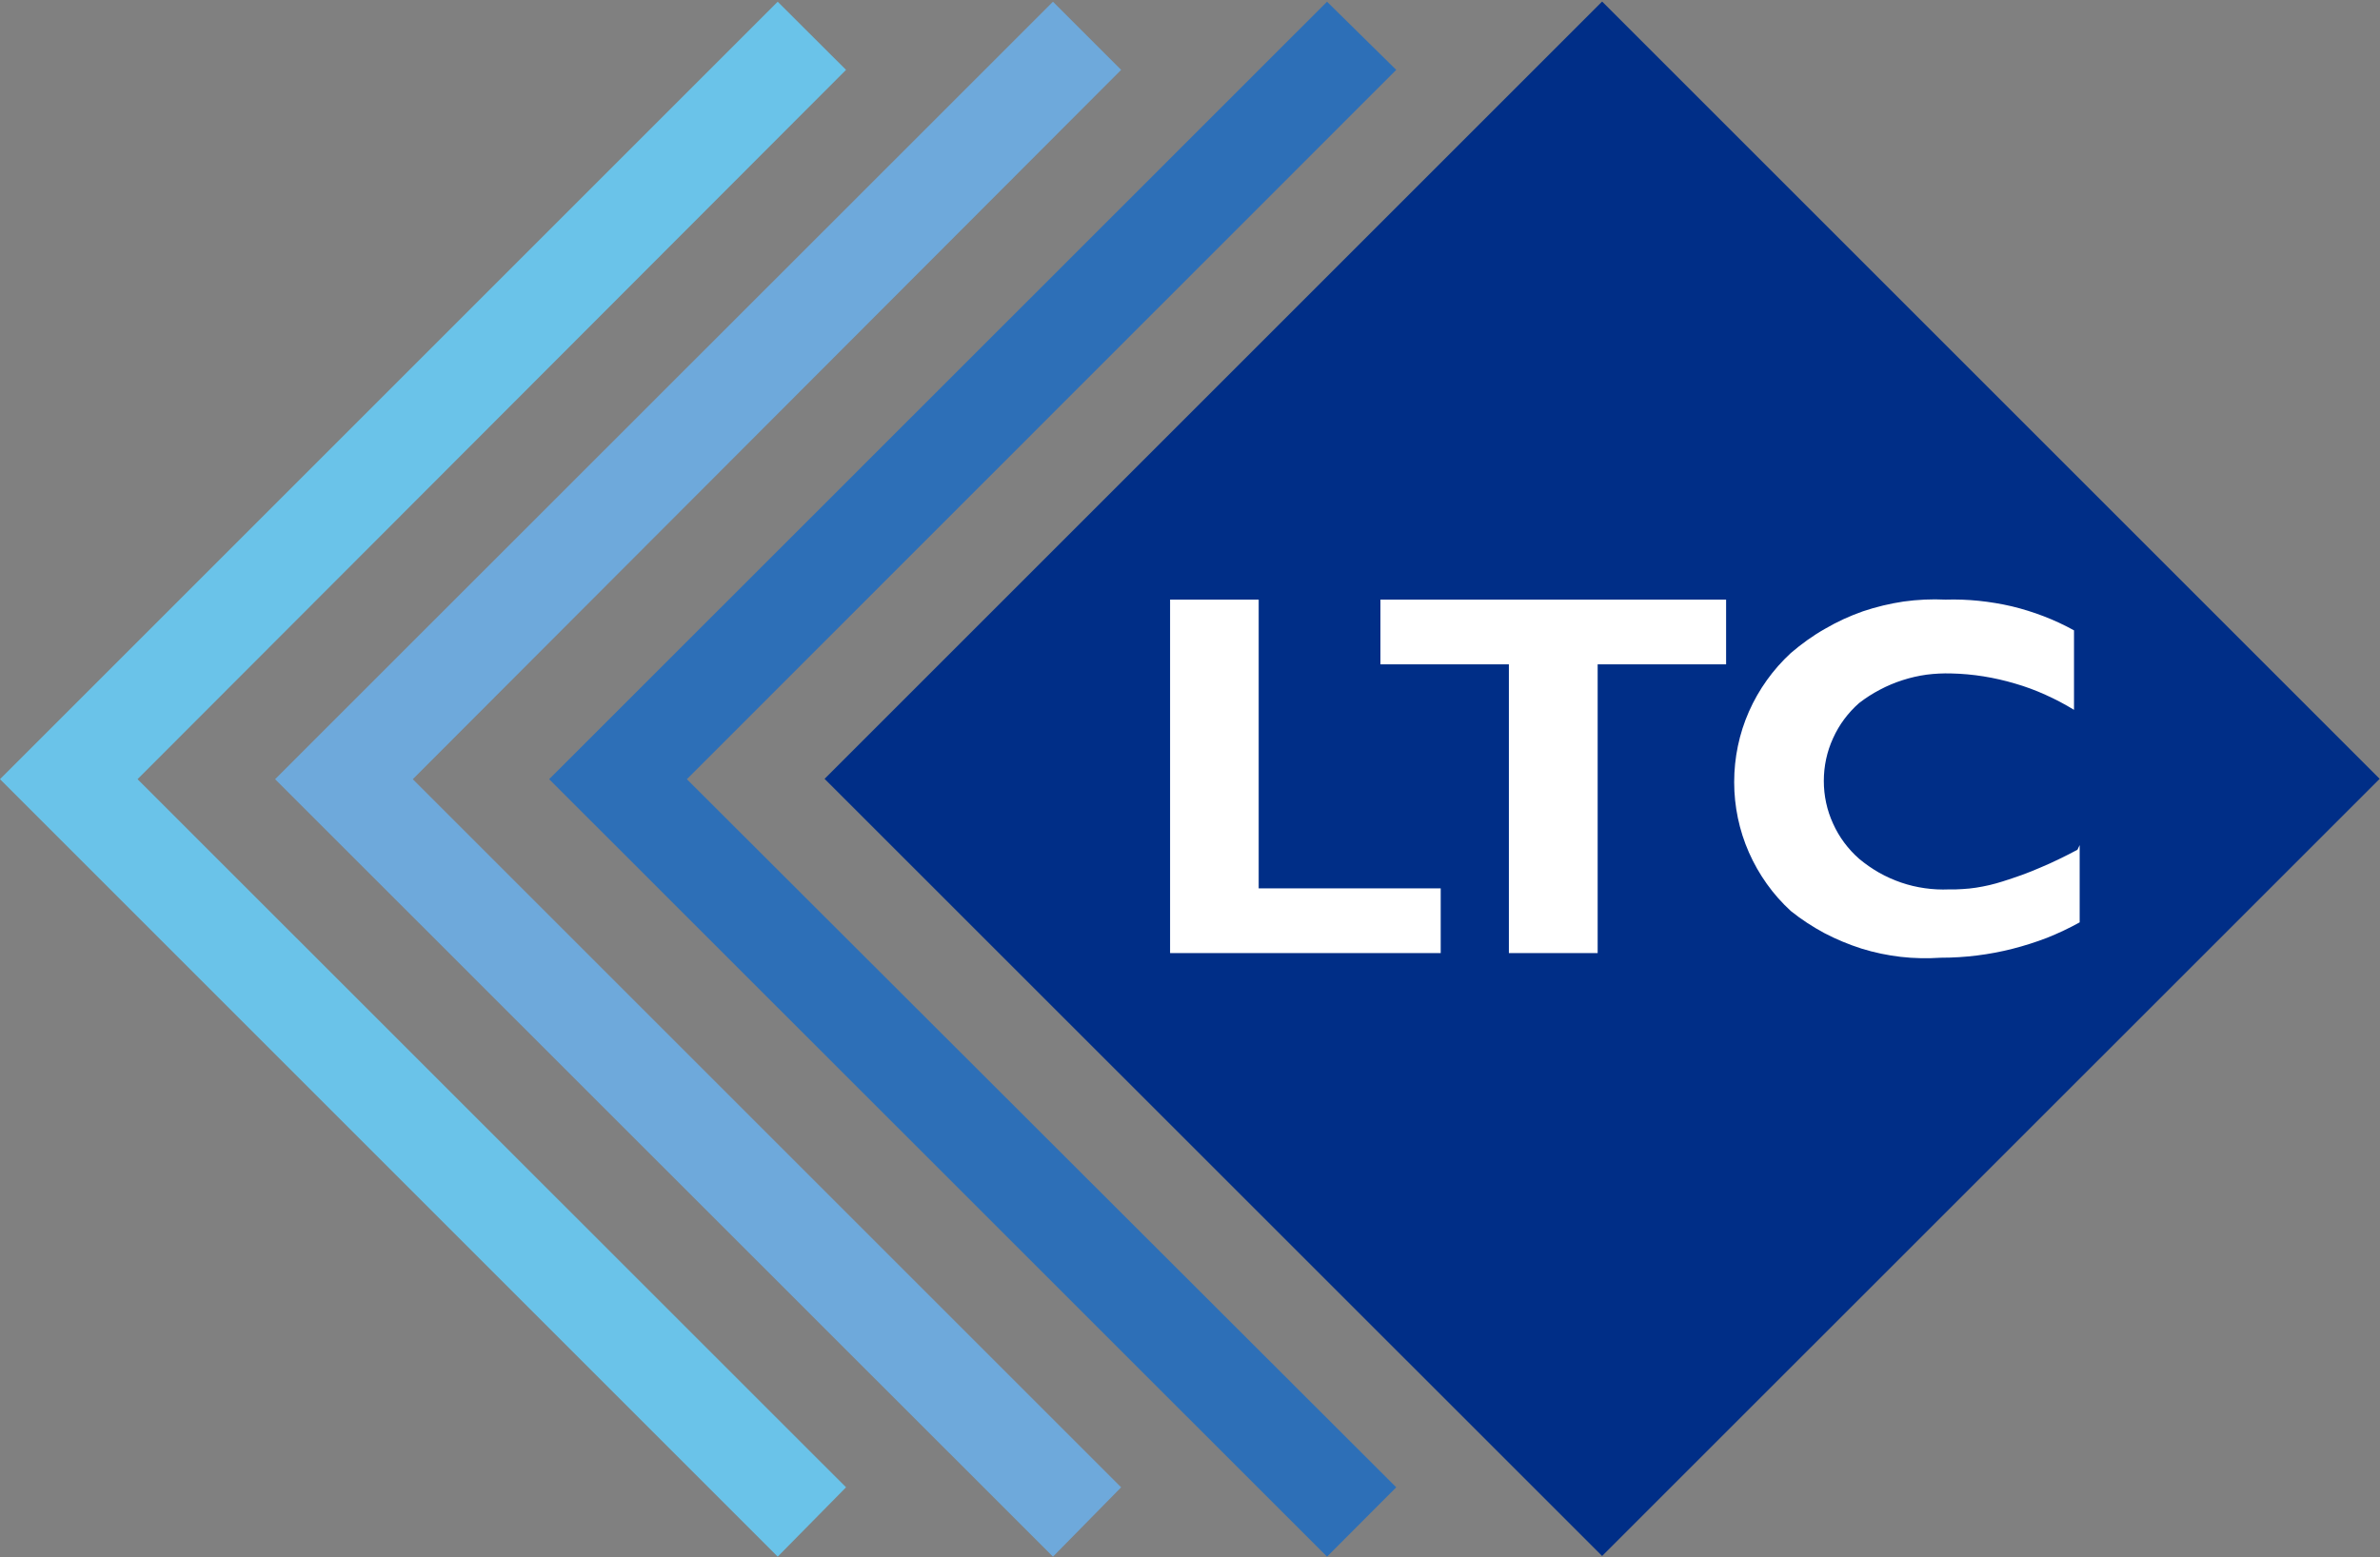
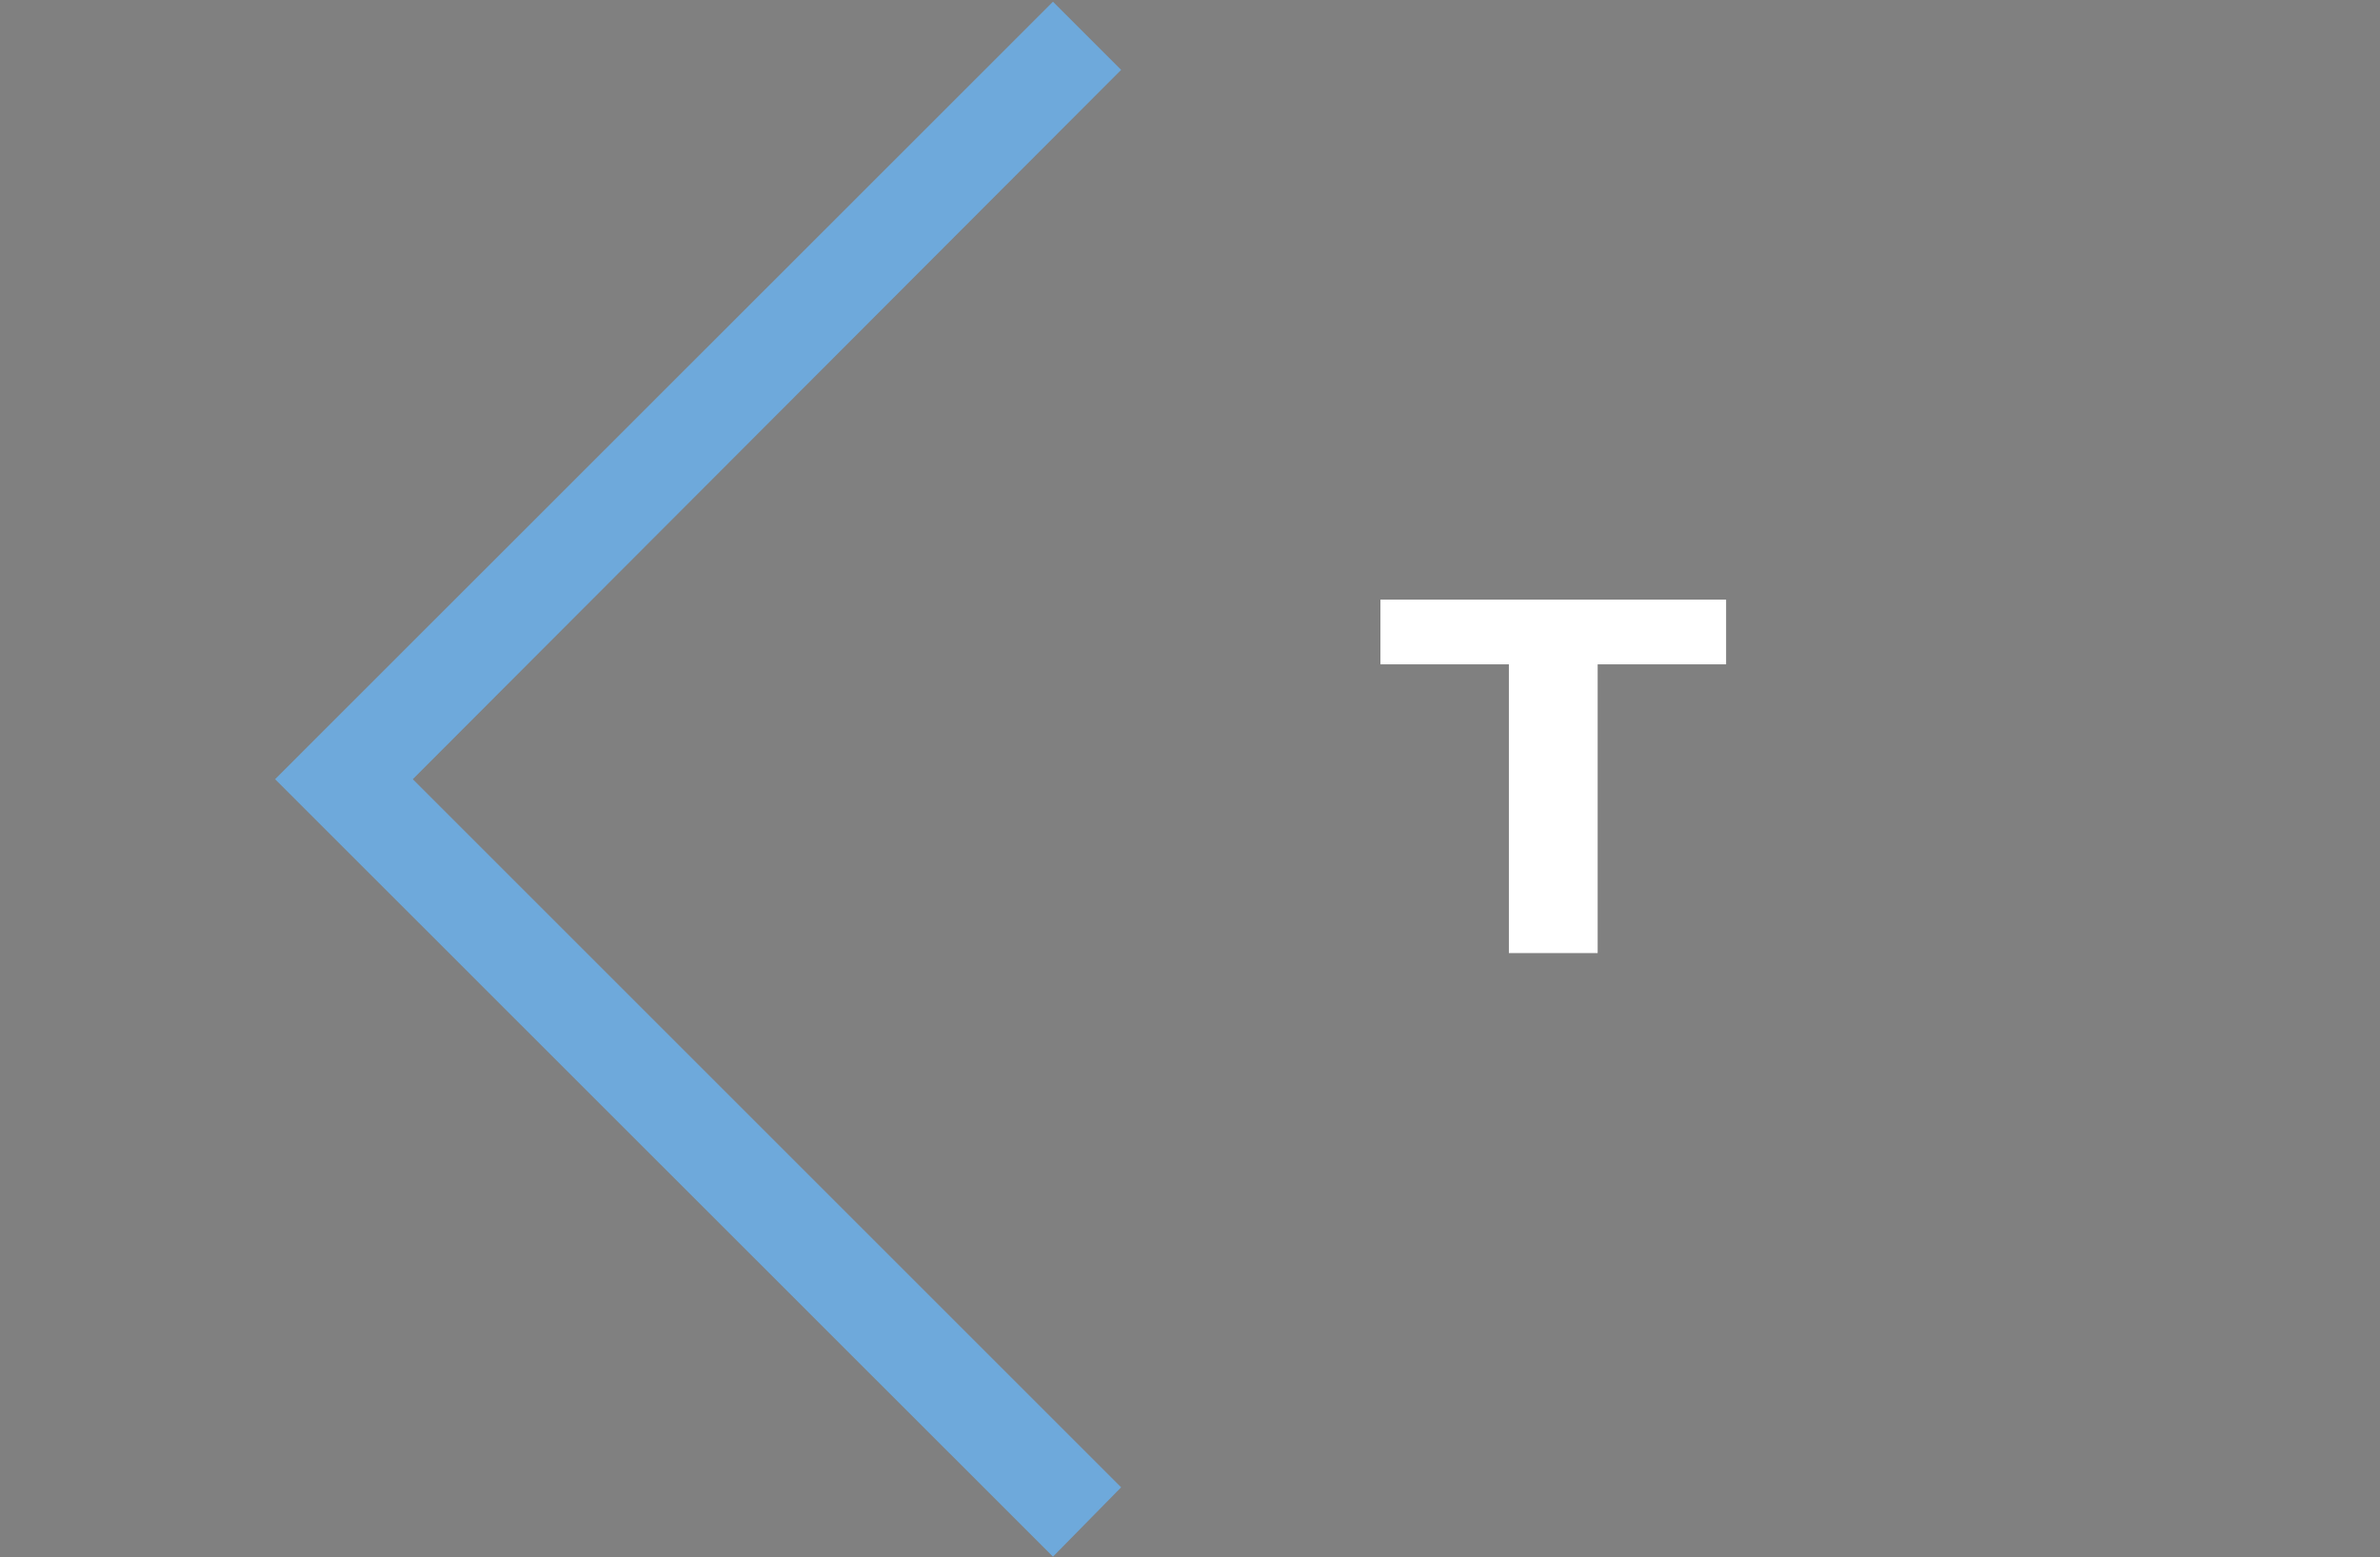
<svg xmlns="http://www.w3.org/2000/svg" version="1.2" viewBox="0 0 1386 907" width="1386" height="907">
  <rect x="0" y="0" width="1386" height="907" fill="#808080" stroke="none" />
  <title>logo (67)-svg</title>
  <style>
		.s0 { fill: #002e87 } 
		.s1 { fill: #6ac3e9 } 
		.s2 { fill: #6ea9db } 
		.s3 { fill: #2d6fb7 } 
		.s4 { fill: #ffffff } 
	</style>
  <g id="Layer_2">
    <g id="Layer_1-2">
-       <path id="Layer" class="s0" d="m480.2 453.7l452.8-452.8 452.8 452.8-452.8 452.7z" />
-       <path id="Layer" class="s1" d="m452.9 1l39.8 39.7-412.6 413.2 412.6 412.5-39.8 40.4-452.9-452.9 452.9-452.9z" />
      <path id="Layer" class="s2" d="m613.2 1l39.7 39.7-412.5 413.2 412.5 412.5-39.7 40.4-453-452.9 453-452.9z" />
-       <path id="Layer" class="s3" d="m772.8 1l40.3 39.7-413.1 413.2 413.1 412.5-40.3 40.4-453-452.9 453-452.9z" />
-       <path id="Layer" class="s4" d="m839 517.5v37.7h-157.6v-205.9h51.6v168.2h106z" />
      <path id="Layer" class="s4" d="m1005.2 349.3v37.7h-74.8v168.2h-51.7v-168.2h-74.8v-37.7h201.3z" />
      <g id="Layer">
-         <path id="Layer" class="s4" d="m1211.1 492.3v45q-9.2 5.1-19 9-9.9 3.8-20.1 6.4-10.2 2.6-20.7 3.9-10.4 1.3-21 1.3c-7.8 0.5-15.6 0.4-23.4-0.5-7.7-0.9-15.4-2.5-22.8-4.8-7.5-2.4-14.7-5.4-21.6-9-6.9-3.7-13.5-8-19.6-12.9-10.4-9.5-18.7-21.2-24.4-34.1-5.7-12.9-8.6-26.9-8.6-41 0-14.2 2.9-28.2 8.6-41.1 5.7-12.9 14-24.5 24.4-34.1 6.2-5.3 12.8-10.1 19.9-14.1 7-4.1 14.4-7.5 22.1-10.2 7.7-2.6 15.7-4.5 23.7-5.7 8.1-1.1 16.2-1.5 24.4-1.1q9.7-0.3 19.4 0.7 9.7 1 19.2 3.2 9.5 2.3 18.6 5.8 9.1 3.5 17.6 8.2v46.3q-8-4.9-16.7-8.8-8.6-3.9-17.6-6.5-9.1-2.7-18.4-4.2-9.4-1.5-18.8-1.7-7.2-0.2-14.3 0.7-7.2 1-14 3.2-6.9 2.2-13.3 5.6-6.3 3.3-12 7.7c-6.5 5.7-11.7 12.7-15.2 20.5-3.6 7.8-5.4 16.3-5.4 24.9 0 8.6 1.8 17.1 5.4 24.9 3.5 7.8 8.7 14.8 15.2 20.5q5.4 4.5 11.5 8 6.2 3.5 12.9 5.8 6.7 2.3 13.8 3.3 7 1 14.1 0.7 3.9 0.1 7.9-0.2 3.9-0.2 7.8-0.8 3.9-0.6 7.8-1.5 3.8-0.9 7.6-2.1 5.7-1.8 11.3-3.8 5.5-2 11-4.4 5.5-2.3 10.8-4.9 5.4-2.6 10.6-5.4" />
-       </g>
+         </g>
    </g>
  </g>
</svg>